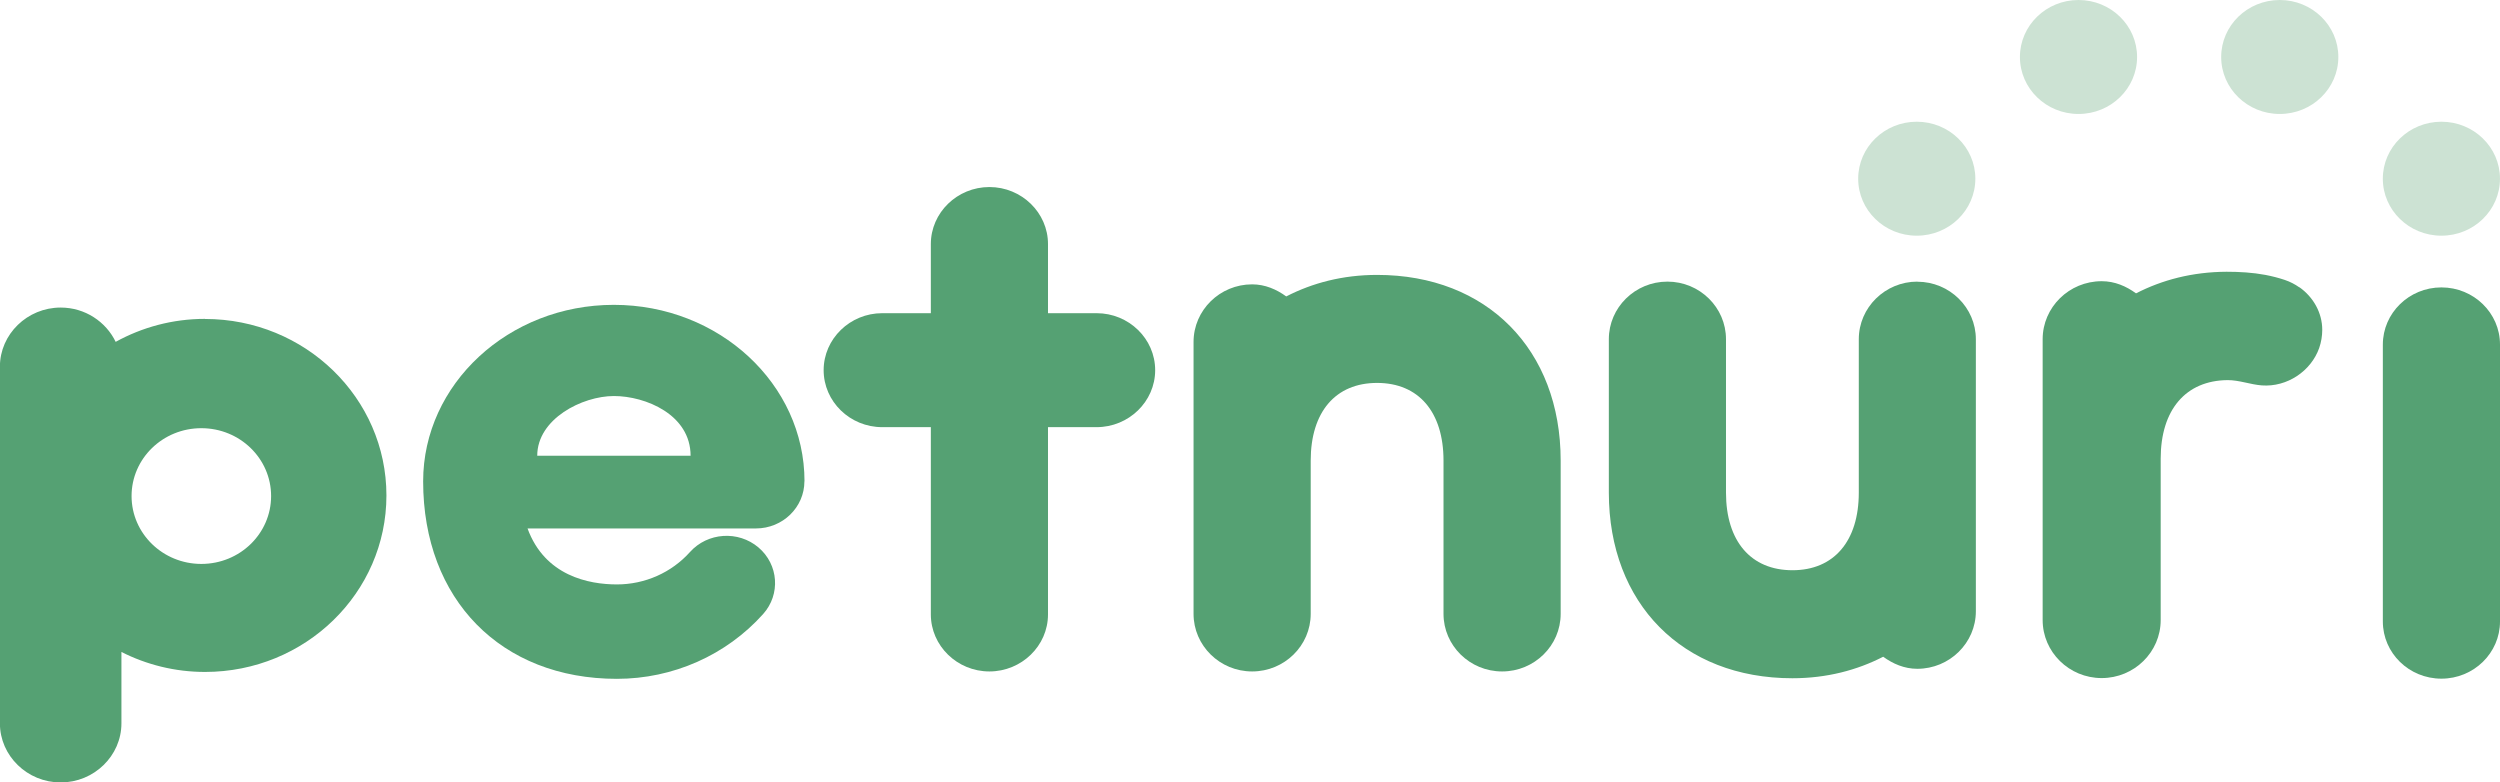
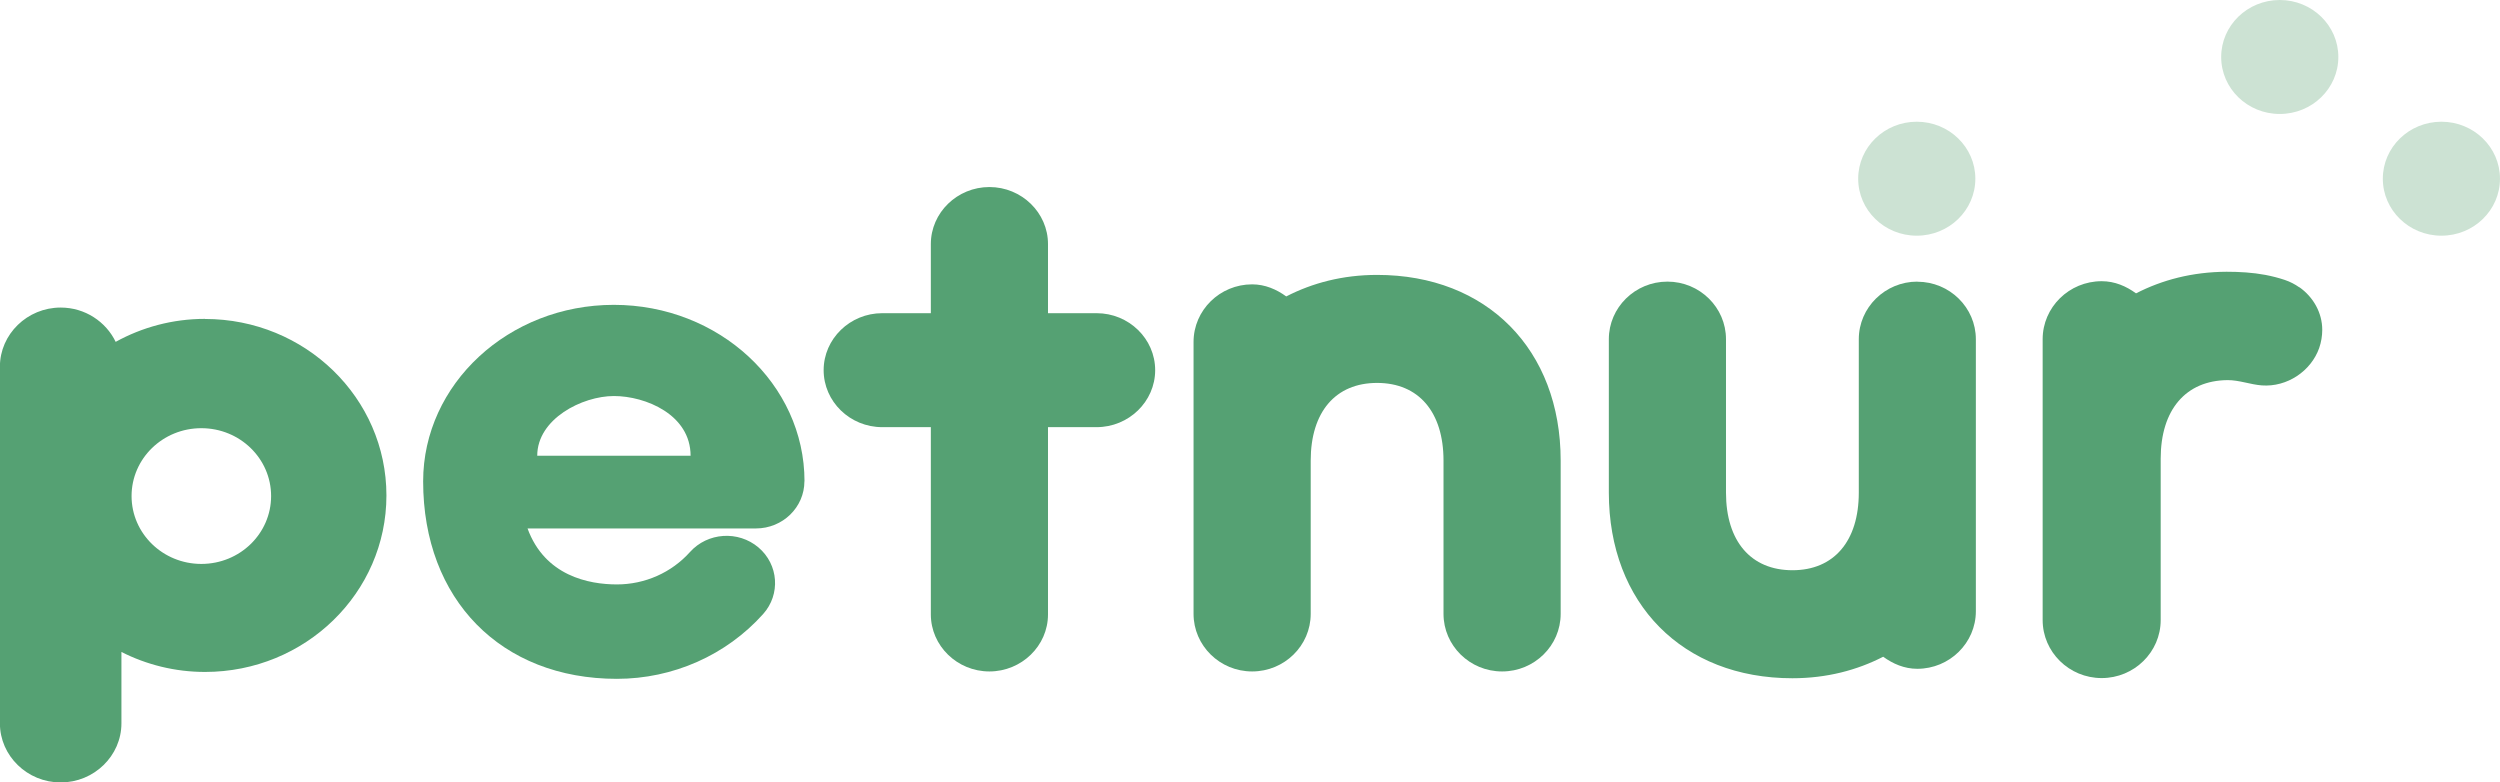
<svg xmlns="http://www.w3.org/2000/svg" width="131" height="41" viewBox="0 0 131 41" fill="none">
  <g clip-path="url(#clip0_8287_68163)">
    <path d="M42.156 25.222C42.156 20.123 37.676 15.974 32.164 15.974C26.653 15.974 22.173 20.123 22.173 25.222C22.173 31.413 26.255 35.571 32.325 35.571C35.266 35.571 38.056 34.332 39.989 32.175C40.91 31.146 40.8 29.581 39.742 28.685C38.683 27.79 37.08 27.896 36.155 28.926C35.188 30.005 33.795 30.624 32.325 30.624C30.854 30.624 28.55 30.178 27.643 27.691H39.609C41.011 27.691 42.151 26.586 42.151 25.218L42.156 25.222ZM28.151 23.881C28.151 21.946 30.511 20.752 32.169 20.752C33.827 20.752 36.187 21.728 36.187 23.881H28.156H28.151Z" fill="#55A173" />
    <path d="M72.159 14.405C70.358 14.405 68.768 14.828 67.399 15.533C66.89 15.163 66.29 14.9 65.612 14.9C63.921 14.9 62.542 16.255 62.542 17.917V32.166C62.542 33.829 63.917 35.184 65.612 35.184C67.307 35.184 68.681 33.829 68.681 32.166V24.135C68.681 21.585 69.982 20.065 72.159 20.065C74.335 20.065 75.64 21.585 75.64 24.135V32.166C75.64 33.829 77.015 35.184 78.71 35.184C80.405 35.184 81.779 33.829 81.779 32.166V24.135C81.779 18.318 77.912 14.405 72.163 14.405H72.159Z" fill="#55A173" />
    <path d="M100.47 14.757C98.78 14.757 97.401 16.112 97.401 17.774V25.811C97.401 28.355 96.1 29.88 93.924 29.88C91.748 29.88 90.442 28.36 90.442 25.811V17.774C90.442 16.112 89.068 14.757 87.373 14.757C85.678 14.757 84.303 16.112 84.303 17.774V25.811C84.303 31.627 88.17 35.54 93.919 35.54C95.72 35.54 97.309 35.117 98.679 34.413C99.188 34.782 99.783 35.045 100.466 35.045C102.156 35.045 103.535 33.691 103.535 32.028V17.779C103.535 16.116 102.161 14.762 100.466 14.762L100.47 14.757Z" fill="#55A173" />
    <path d="M120.49 15.06C120.257 14.895 120 14.762 119.721 14.668C119.391 14.557 119.052 14.472 118.708 14.405C118.039 14.28 117.352 14.24 116.67 14.24C114.878 14.249 113.293 14.668 111.928 15.372C111.415 14.998 110.815 14.735 110.128 14.735C108.423 14.735 107.035 16.099 107.035 17.774V32.492C107.035 34.167 108.423 35.531 110.128 35.531C111.832 35.531 113.22 34.167 113.22 32.492V24.037C113.22 21.469 114.535 19.936 116.729 19.918C117.343 19.918 117.916 20.15 118.52 20.195C119.844 20.293 121.1 19.446 121.526 18.234C121.631 17.93 121.686 17.605 121.686 17.284C121.686 16.384 121.214 15.564 120.49 15.051V15.06Z" fill="#55A173" />
-     <path d="M127.93 15.06C126.235 15.06 124.861 16.406 124.861 18.055V32.567C124.861 34.221 126.235 35.562 127.93 35.562C129.625 35.562 131 34.217 131 32.567V18.055C131 16.402 129.625 15.06 127.93 15.06Z" fill="#55A173" />
    <path d="M100.438 12.35C102.134 12.35 103.508 11.013 103.508 9.364C103.508 7.715 102.134 6.378 100.438 6.378C98.743 6.378 97.369 7.715 97.369 9.364C97.369 11.013 98.743 12.35 100.438 12.35Z" fill="#CCE2D3" />
    <path d="M127.93 12.35C129.625 12.35 130.999 11.013 130.999 9.364C130.999 7.715 129.625 6.378 127.93 6.378C126.235 6.378 124.86 7.715 124.86 9.364C124.86 11.013 126.235 12.35 127.93 12.35Z" fill="#CCE2D3" />
    <path d="M57.462 16.411H54.915V12.787C54.915 11.147 53.536 9.801 51.845 9.801C50.159 9.801 48.776 11.143 48.776 12.787V16.411H46.229C44.543 16.411 43.159 17.752 43.159 19.397C43.159 21.041 44.538 22.383 46.229 22.383H48.776V32.197C48.776 33.838 50.155 35.184 51.845 35.184C53.531 35.184 54.915 33.842 54.915 32.197V22.383H57.462C59.148 22.383 60.531 21.041 60.531 19.397C60.531 17.752 59.152 16.411 57.462 16.411Z" fill="#55A173" />
    <path d="M119.459 5.972C121.154 5.972 122.529 4.635 122.529 2.986C122.529 1.337 121.154 0 119.459 0C117.764 0 116.39 1.337 116.39 2.986C116.39 4.635 117.764 5.972 119.459 5.972Z" fill="#CCE2D3" />
-     <path d="M108.914 5.972C110.609 5.972 111.983 4.635 111.983 2.986C111.983 1.337 110.609 0 108.914 0C107.218 0 105.844 1.337 105.844 2.986C105.844 4.635 107.218 5.972 108.914 5.972Z" fill="#CCE2D3" />
    <path d="M10.743 16.709C9.038 16.709 7.444 17.151 6.061 17.913C5.552 16.856 4.453 16.116 3.179 16.116C1.429 16.116 -0.005 17.512 -0.005 19.214V37.902C-0.005 39.605 1.429 41 3.179 41C4.929 41 6.363 39.605 6.363 37.902V34.163C7.673 34.827 9.162 35.21 10.743 35.21C15.993 35.21 20.249 31.07 20.249 25.962C20.249 20.854 15.993 16.714 10.743 16.714V16.709ZM10.55 29.55C8.535 29.55 6.894 27.959 6.894 25.993C6.894 24.028 8.53 22.437 10.55 22.437C12.571 22.437 14.206 24.028 14.206 25.993C14.206 27.959 12.571 29.55 10.55 29.55Z" fill="#55A173" />
  </g>
  <defs>
    <clipPath id="clip0_8287_68163">
      <rect width="131" height="41" fill="white" />
    </clipPath>
  </defs>
</svg>